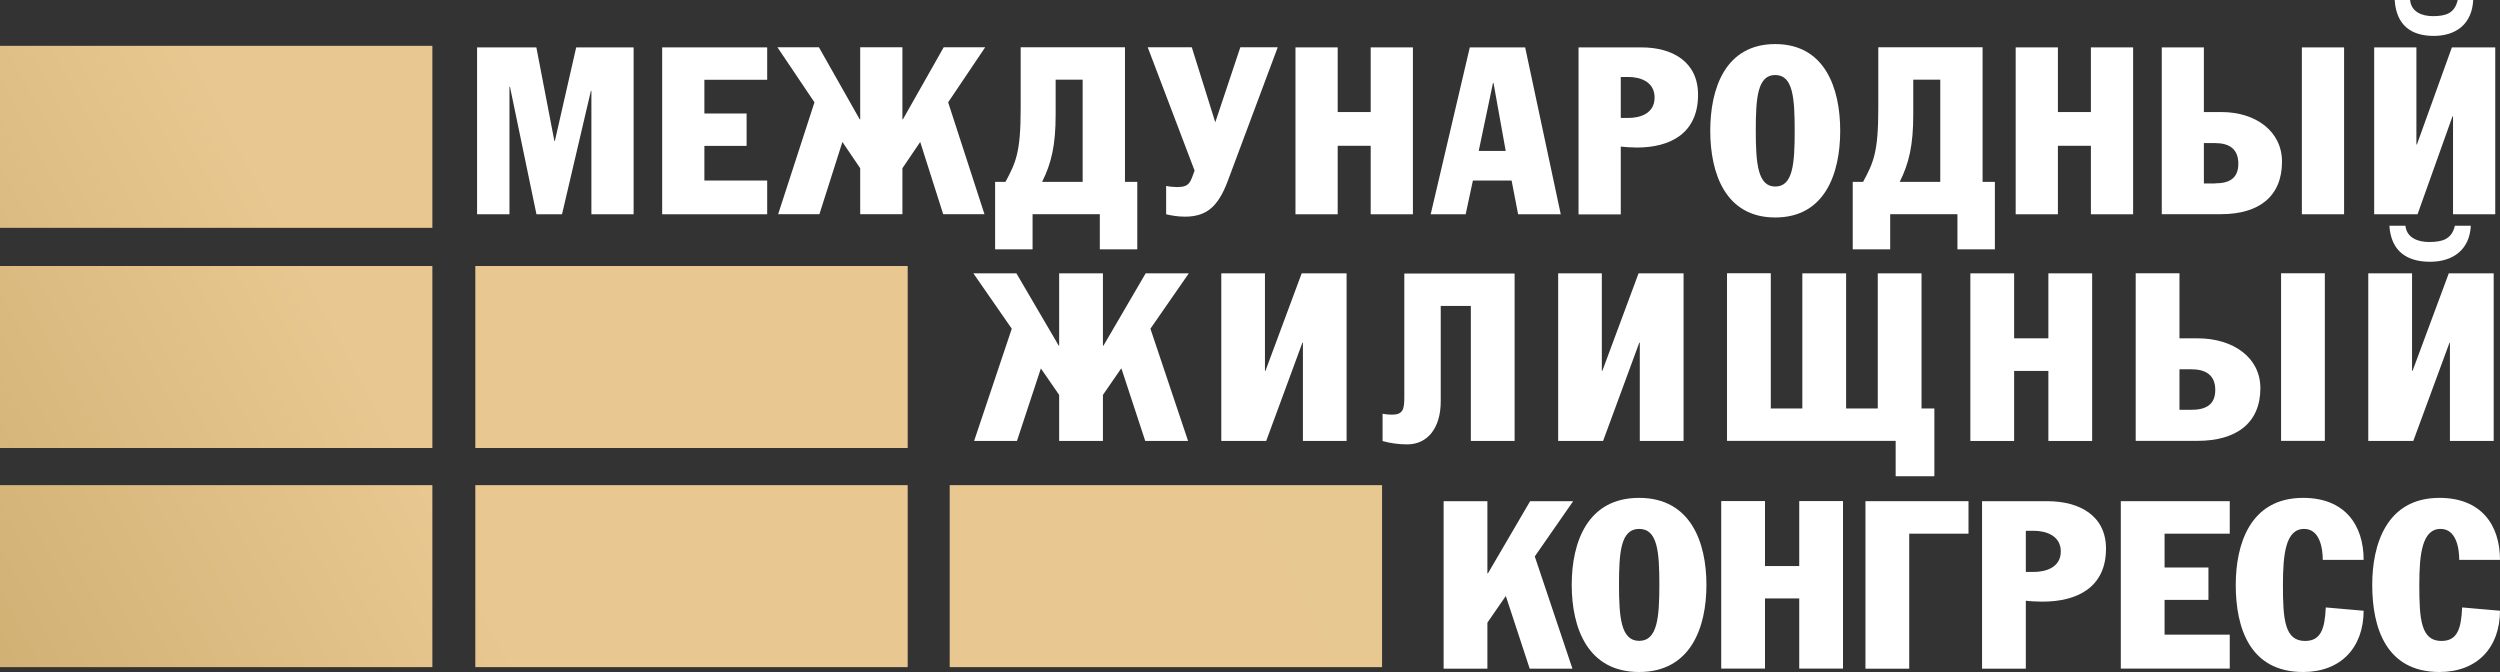
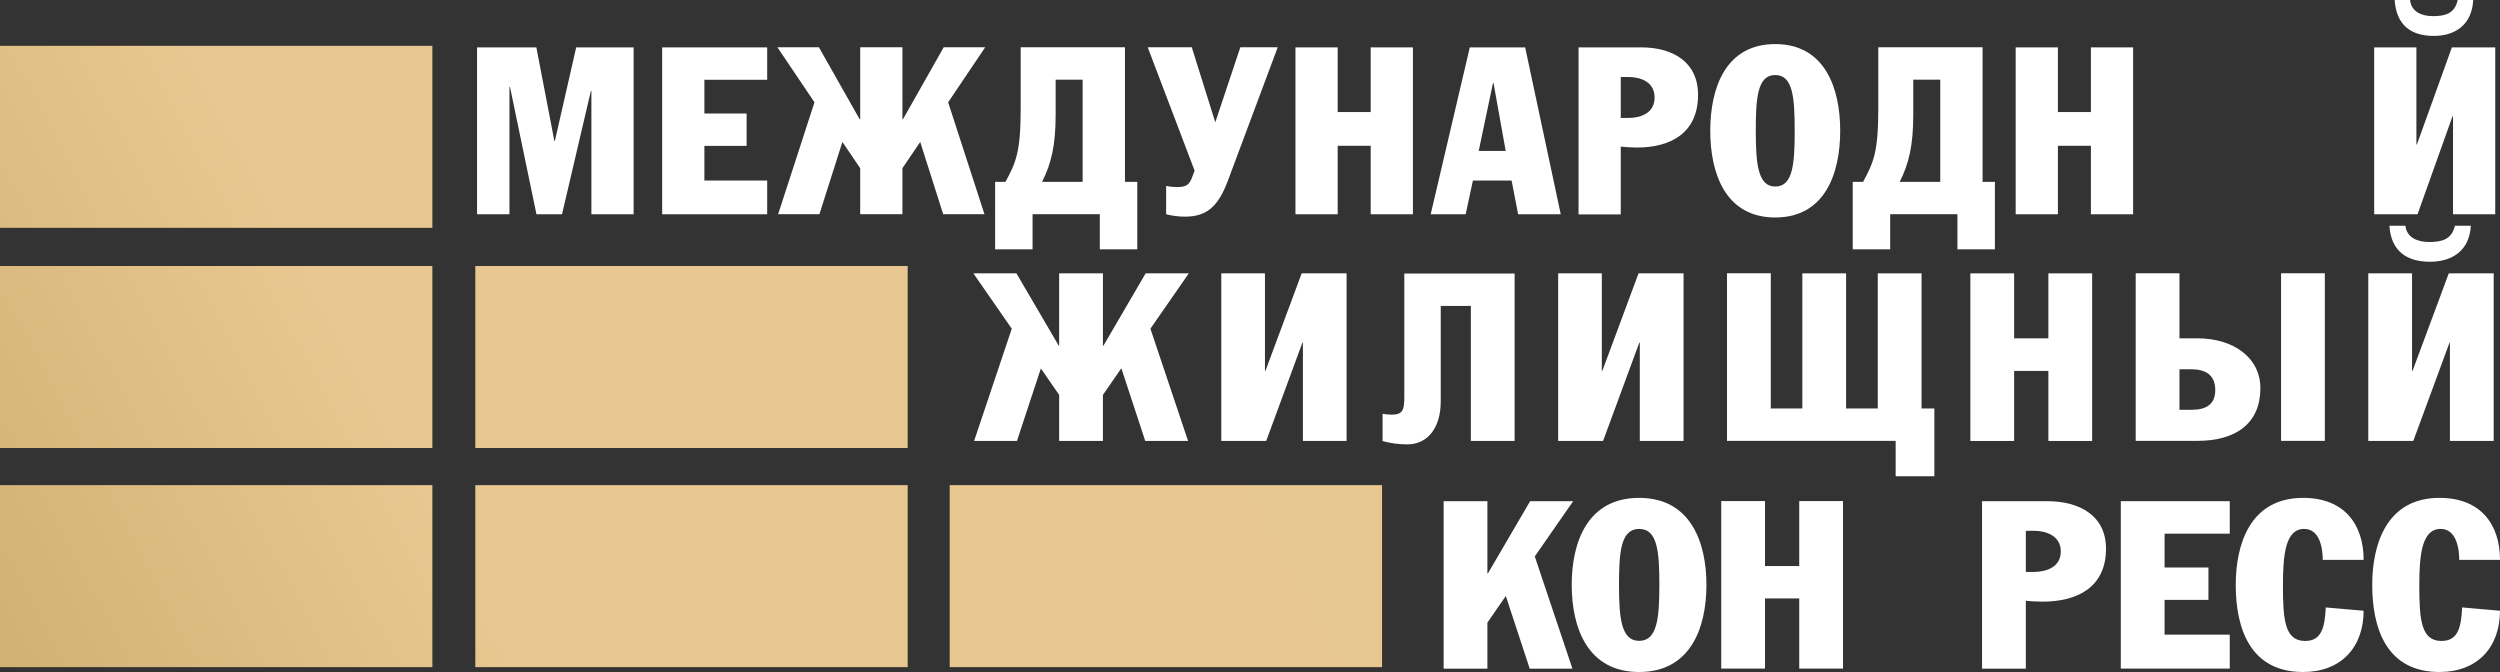
<svg xmlns="http://www.w3.org/2000/svg" xmlns:xlink="http://www.w3.org/1999/xlink" id="_Слой_1" data-name="Слой_1" viewBox="0 0 241.63 64.95">
  <rect x="0" y="0" width="241.63" height="64.95" fill="#333333" stroke="none" />
  <defs>
    <style> .cls-1 { fill: url(#linear-gradient-2); } .cls-2 { fill: #fff; } .cls-3 { fill: url(#linear-gradient-4); } .cls-4 { fill: url(#linear-gradient-3); } .cls-5 { fill: url(#linear-gradient-5); } .cls-6 { fill: url(#linear-gradient-6); } .cls-7 { fill: url(#linear-gradient); } </style>
    <linearGradient id="linear-gradient" x1="-44.68" y1="47.6" x2="124.35" y2="-41" gradientUnits="userSpaceOnUse">
      <stop offset=".02" stop-color="#c3a263" />
      <stop offset=".4" stop-color="#e8c890" />
      <stop offset=".72" stop-color="#e8c890" />
      <stop offset="1" stop-color="#e5c78f" />
    </linearGradient>
    <linearGradient id="linear-gradient-2" x1="-35.93" y1="64.29" x2="133.1" y2="-24.31" xlink:href="#linear-gradient" />
    <linearGradient id="linear-gradient-3" x1="-26.02" y1="83.18" x2="143" y2="-5.42" xlink:href="#linear-gradient" />
    <linearGradient id="linear-gradient-4" x1="-27.22" y1="80.9" x2="141.81" y2="-7.7" xlink:href="#linear-gradient" />
    <linearGradient id="linear-gradient-5" x1="-17.32" y1="99.79" x2="151.71" y2="11.19" xlink:href="#linear-gradient" />
    <linearGradient id="linear-gradient-6" x1="-7.43" y1="118.65" x2="161.59" y2="30.05" xlink:href="#linear-gradient" />
  </defs>
  <rect class="cls-7" y="4.43" width="41.79" height="17.59" />
  <rect class="cls-1" y="25.71" width="41.79" height="17.59" />
  <rect class="cls-4" x="45.94" y="25.71" width="41.79" height="17.59" />
  <rect class="cls-3" y="46.89" width="41.79" height="17.59" />
  <rect class="cls-5" x="45.94" y="46.89" width="41.79" height="17.59" />
  <rect class="cls-6" x="91.79" y="46.89" width="41.79" height="17.59" />
  <g>
    <path class="cls-2" d="M106.6,26.42v6.99h.05l4.08-6.99h4.17l-3.71,5.35,3.64,10.85h-4.14l-2.3-7h-.03l-1.76,2.55v4.45h-4.23v-4.45l-1.76-2.55h-.01l-2.31,7h-4.14l3.64-10.85-3.71-5.35h4.16l4.09,6.99h.04v-6.99h4.23Z" />
    <path class="cls-2" d="M122.26,35.84h.05l3.5-9.42h4.34v16.2h-4.22v-9.5h-.05l-3.5,9.5h-4.34v-16.2h4.22v9.42Z" />
    <path class="cls-2" d="M146.39,26.42v16.2h-4.23v-13.05h-2.91v9.23c0,2.51-1.23,4.15-3.24,4.15-.81,0-1.62-.11-2.38-.32v-2.64c.19.04.57.09.88.09,1.11,0,1.22-.51,1.22-1.74v-11.9h10.66Z" />
    <path class="cls-2" d="M154.82,35.84h.05l3.5-9.42h4.35v16.2h-4.23v-9.5h-.05l-3.5,9.5h-4.34v-16.2h4.22v9.42Z" />
    <path class="cls-2" d="M171.15,39.48h3.05v-13.06h4.23v13.06h3.06v-13.06h4.23v13.06h1.24v6.55h-3.74v-3.42h-16.3v-16.2h4.23v13.06Z" />
    <path class="cls-2" d="M194.67,32.7h3.31v-6.28h4.23v16.2h-4.23v-6.77h-3.31v6.77h-4.23v-16.2h4.23v6.28Z" />
    <path class="cls-2" d="M210.65,32.7h1.76c3.41,0,6.06,1.84,6.06,4.82,0,3.34-2.28,5.09-6.1,5.09h-5.95v-16.2h4.23v6.28ZM210.65,39.61h1.13c1.41,0,2.33-.48,2.33-1.92s-.92-2-2.33-2h-1.13v3.91ZM224.7,42.61h-4.23v-16.2h4.23v16.2Z" />
    <path class="cls-2" d="M233.13,35.84h.05l3.5-9.42h4.34v16.2h-4.23v-9.5h-.04l-3.5,9.5h-4.35v-16.2h4.23v9.42ZM238.81,21.82c-.12,2.32-1.72,3.48-3.94,3.48s-3.77-1-3.93-3.48h1.55c.12,1.16,1.2,1.57,2.28,1.57,1.27,0,2.19-.25,2.5-1.57h1.55Z" />
  </g>
  <g>
    <path class="cls-2" d="M143.76,55.42h.05l4.08-6.98h4.16l-3.71,5.34,3.64,10.85h-4.13l-2.3-7h-.03l-1.76,2.55v4.45h-4.23v-16.19h4.23v6.98Z" />
    <path class="cls-2" d="M164.93,56.53c0,4.14-1.53,8.42-6.51,8.42s-6.51-4.28-6.51-8.42,1.53-8.41,6.51-8.41,6.51,4.28,6.51,8.41ZM156.48,56.53c0,3.18.2,5.41,1.95,5.41s1.95-2.22,1.95-5.41-.17-5.41-1.95-5.41-1.95,2.23-1.95,5.41Z" />
    <path class="cls-2" d="M170.59,54.71h3.31v-6.28h4.23v16.19h-4.23v-6.78h-3.31v6.78h-4.23v-16.19h4.23v6.28Z" />
-     <path class="cls-2" d="M190.26,48.44v3.14h-5.73v13.05h-4.23v-16.19h9.96Z" />
    <path class="cls-2" d="M195.8,64.63h-4.23v-16.19h6.29c3.15,0,5.69,1.41,5.69,4.59,0,3.73-2.77,5.12-6.13,5.12-.54,0-1.27-.04-1.62-.09v6.57ZM195.8,55.28h.75c1.22,0,2.63-.46,2.63-1.98s-1.41-2-2.63-2h-.75v3.98Z" />
    <path class="cls-2" d="M204.98,48.44h10.53v3.14h-6.3v3.27h4.24v3.13h-4.24v3.36h6.3v3.28h-10.53v-16.19Z" />
    <path class="cls-2" d="M228.45,59.01c0,3.55-2.18,5.94-5.85,5.94-5.12,0-6.51-4.21-6.51-8.42,0-3.89,1.36-8.41,6.51-8.41,4.04,0,5.85,2.63,5.85,5.99h-3.95c0-1.1-.28-2.99-1.8-2.99-1.79,0-2.05,2.44-2.05,5.44,0,3.32.17,5.39,2.14,5.39,1.55,0,1.91-1.22,2-3.24l3.66.32Z" />
    <path class="cls-2" d="M241.63,59.01c0,3.55-2.18,5.94-5.85,5.94-5.12,0-6.5-4.21-6.5-8.42,0-3.89,1.37-8.41,6.5-8.41,4.04,0,5.85,2.63,5.85,5.99h-3.94c0-1.1-.28-2.99-1.8-2.99-1.79,0-2.06,2.44-2.06,5.44,0,3.32.17,5.39,2.14,5.39,1.56,0,1.91-1.22,2-3.24l3.66.32Z" />
  </g>
  <g>
    <path class="cls-2" d="M46.13,4.58h5.71l1.74,9.04h.05l2.06-9.04h5.55v16.13h-4.08v-11.92h-.05l-2.79,11.92h-2.47l-2.56-12.32h-.05v12.32h-3.13V4.58Z" />
    <path class="cls-2" d="M64,4.58h10.15v3.13h-6.07v3.26h4.08v3.13h-4.08v3.35h6.07v3.26h-10.15V4.58Z" />
    <path class="cls-2" d="M87.27,11.53l3.94-6.96h4.01l-3.58,5.32,3.51,10.81h-3.99l-2.22-6.98-1.72,2.54v4.44h-4.08v-4.44l-1.72-2.54-2.22,6.98h-3.99l3.51-10.81-3.58-5.32h4.01l3.94,6.96h.05v-6.96h4.08v6.96h.05Z" />
    <path class="cls-2" d="M108.72,17.58h1.2v6.52h-3.62v-3.4h-6.5v3.4h-3.62v-6.52h1c1-1.86,1.47-2.85,1.47-7.05v-5.96h10.08v13ZM104.64,7.7h-2.61v3.4c0,2.92-.41,4.69-1.31,6.48h3.92V7.7Z" />
    <path class="cls-2" d="M123.49,4.58l-4.8,12.85c-.95,2.56-2.08,3.51-4.17,3.51-.68,0-1.31-.11-1.81-.23v-2.74c.32.07.75.11,1.07.11,1.25,0,1.27-.52,1.68-1.59l-4.53-11.92h4.26l2.27,7.25,2.42-7.25h3.62Z" />
    <path class="cls-2" d="M129.29,10.83h3.19v-6.25h4.08v16.13h-4.08v-6.62h-3.19v6.62h-4.08V4.58h4.08v6.25Z" />
    <path class="cls-2" d="M142.06,4.58h5.35l3.44,16.13h-4.12l-.63-3.26h-3.74l-.7,3.26h-3.38l3.78-16.13ZM142.92,14.59h2.61l-1.18-6.57h-.05l-1.38,6.57Z" />
    <path class="cls-2" d="M152.57,4.58h6.07c3.04,0,5.48,1.41,5.48,4.58,0,3.72-2.67,5.1-5.91,5.1-.52,0-1.22-.05-1.56-.09v6.55h-4.08V4.58ZM156.65,11.4h.73c1.18,0,2.54-.45,2.54-1.97s-1.36-1.99-2.54-1.99h-.73v3.96Z" />
    <path class="cls-2" d="M171.58,4.26c4.8,0,6.28,4.26,6.28,8.38s-1.47,8.38-6.28,8.38-6.28-4.26-6.28-8.38,1.47-8.38,6.28-8.38ZM171.58,18.03c1.72,0,1.88-2.22,1.88-5.39s-.16-5.39-1.88-5.39-1.88,2.22-1.88,5.39.2,5.39,1.88,5.39Z" />
    <path class="cls-2" d="M191.61,17.58h1.2v6.52h-3.62v-3.4h-6.5v3.4h-3.62v-6.52h1c1-1.86,1.47-2.85,1.47-7.05v-5.96h10.08v13ZM187.53,7.7h-2.61v3.4c0,2.92-.41,4.69-1.31,6.48h3.92V7.7Z" />
    <path class="cls-2" d="M198.9,10.83h3.19v-6.25h4.08v16.13h-4.08v-6.62h-3.19v6.62h-4.08V4.58h4.08v6.25Z" />
-     <path class="cls-2" d="M213.01,4.58v6.25h1.7c3.29,0,5.85,1.84,5.85,4.8,0,3.33-2.2,5.07-5.89,5.07h-5.73V4.58h4.08ZM214.1,17.72c1.36,0,2.24-.48,2.24-1.9s-.88-1.99-2.24-1.99h-1.09v3.9h1.09ZM226.56,20.71h-4.08V4.58h4.08v16.13Z" />
    <path class="cls-2" d="M233.55,4.58v9.38h.05l3.38-9.38h4.19v16.13h-4.08v-9.47h-.05l-3.38,9.47h-4.19V4.58h4.08ZM239.04,0c-.11,2.31-1.65,3.47-3.81,3.47s-3.62-1-3.78-3.47h1.49c.11,1.16,1.16,1.56,2.2,1.56,1.22,0,2.11-.25,2.4-1.56h1.49Z" />
  </g>
</svg>